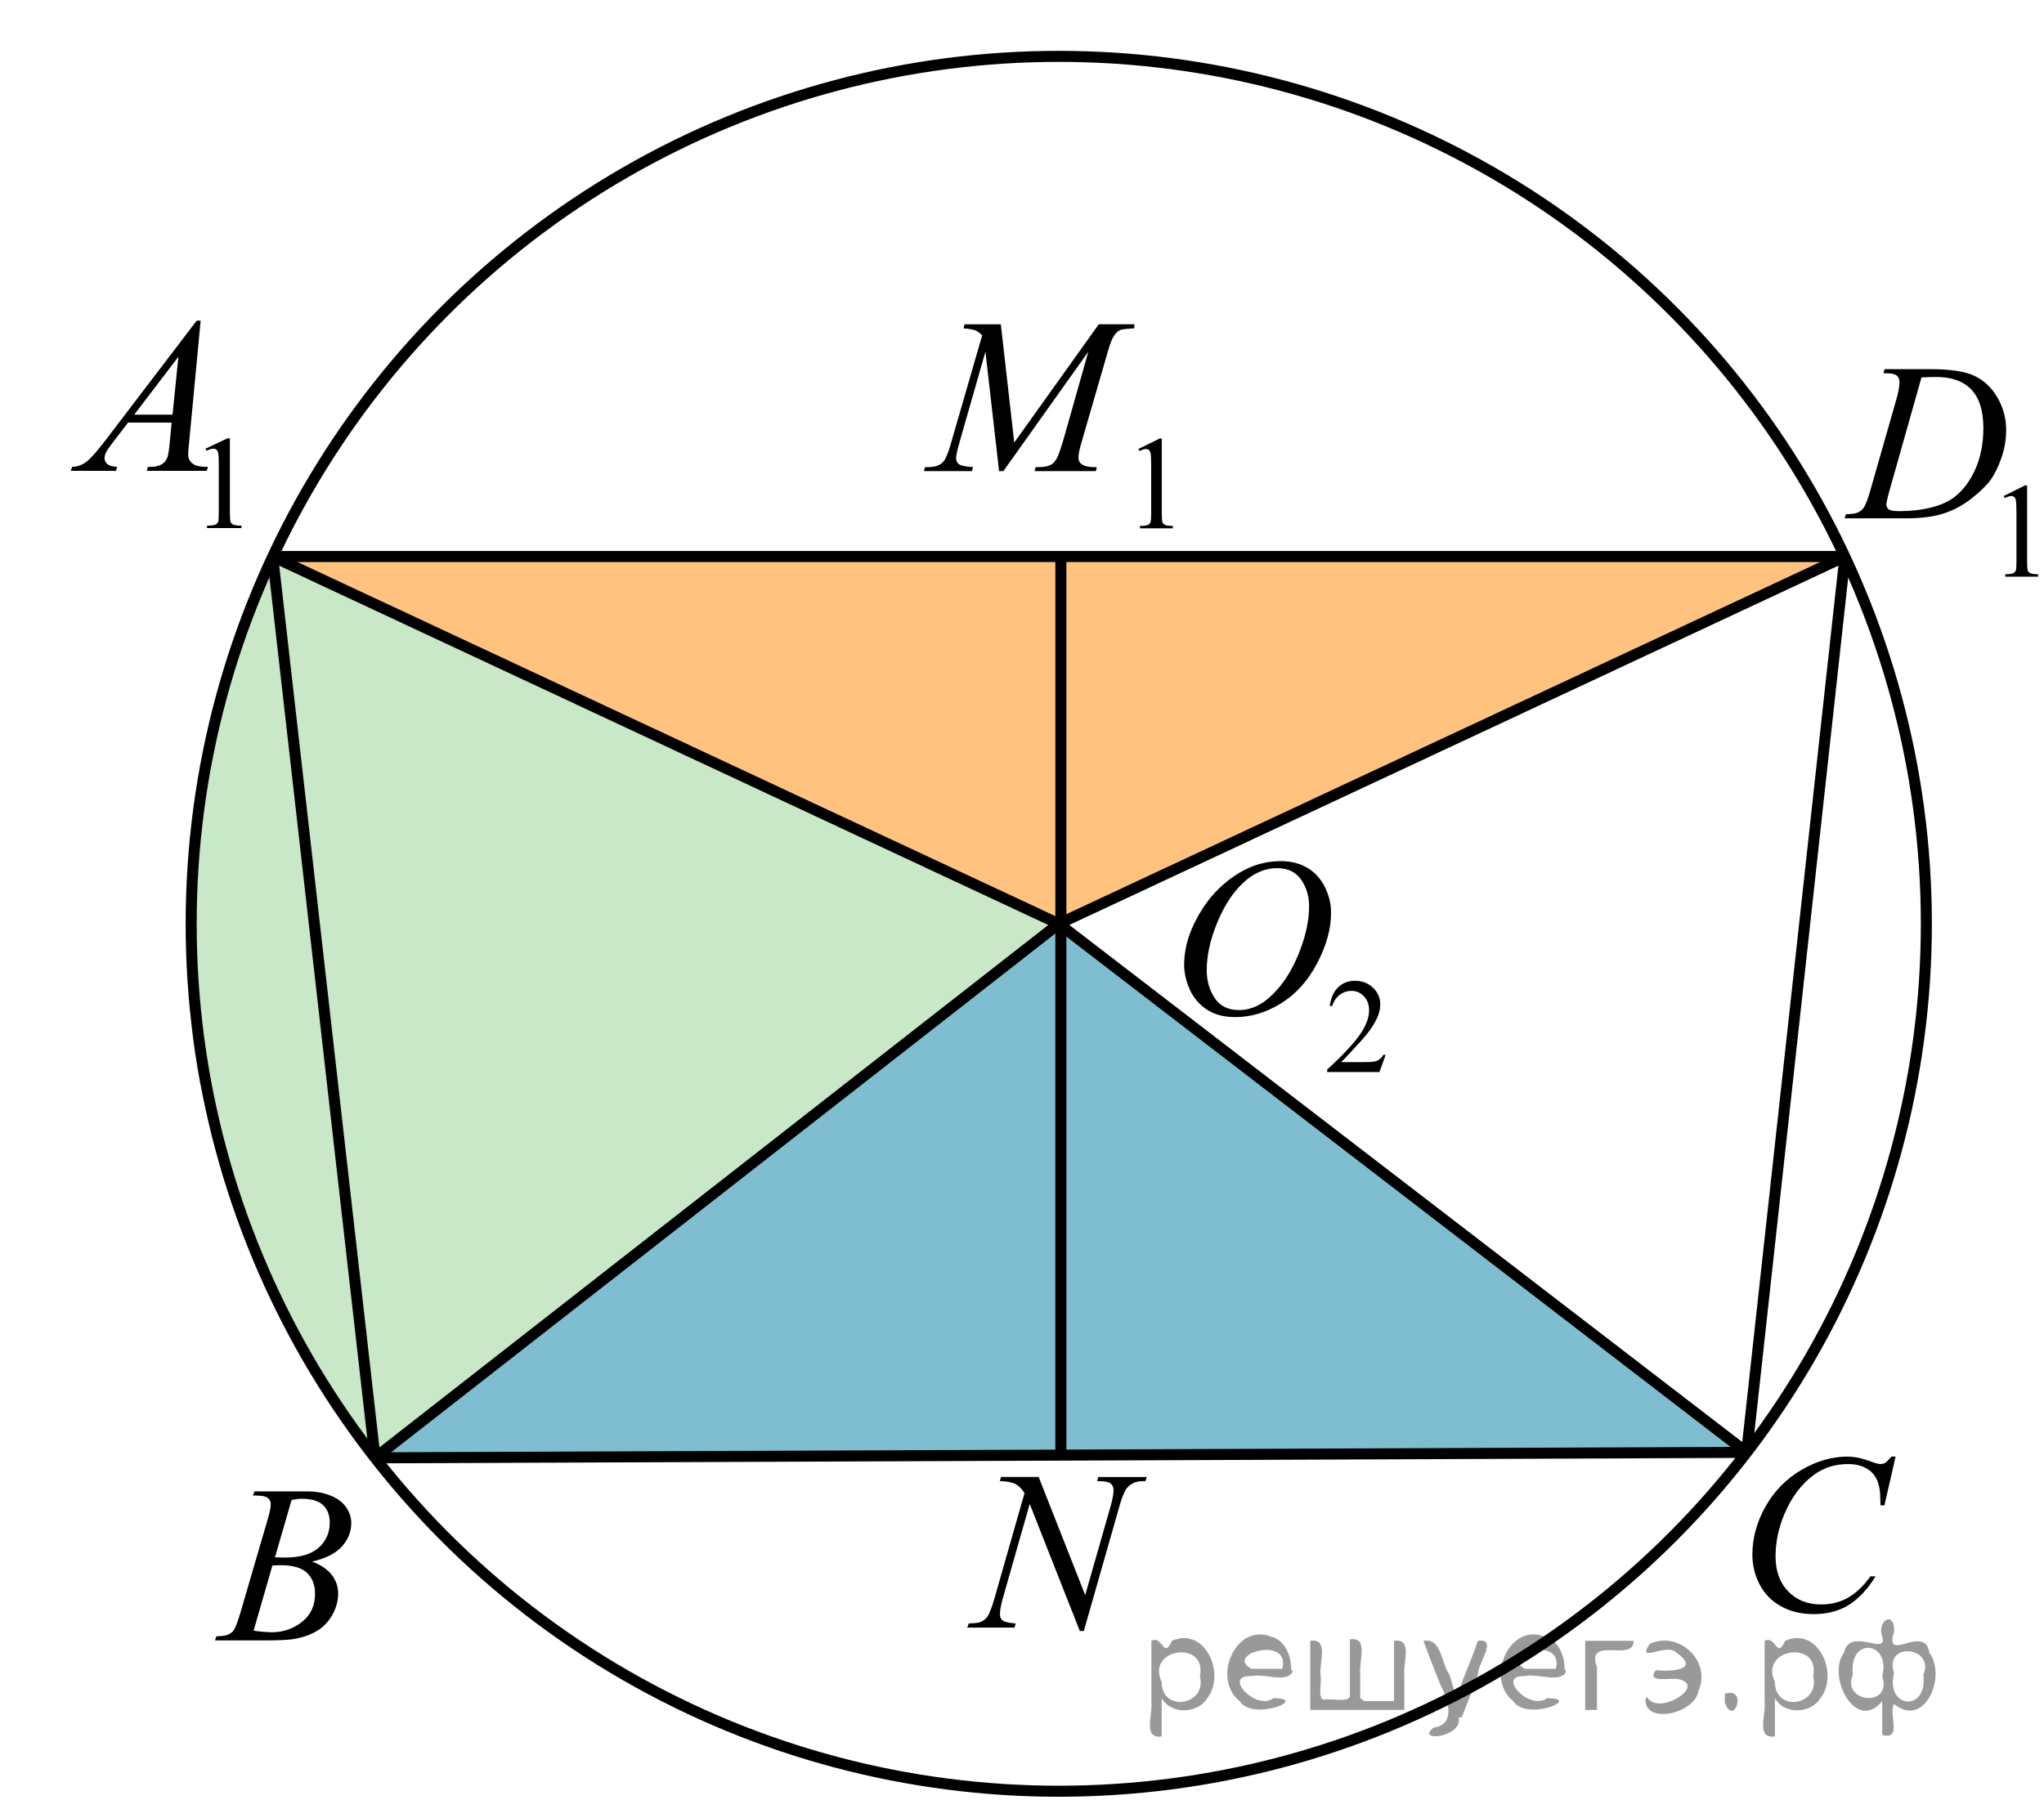
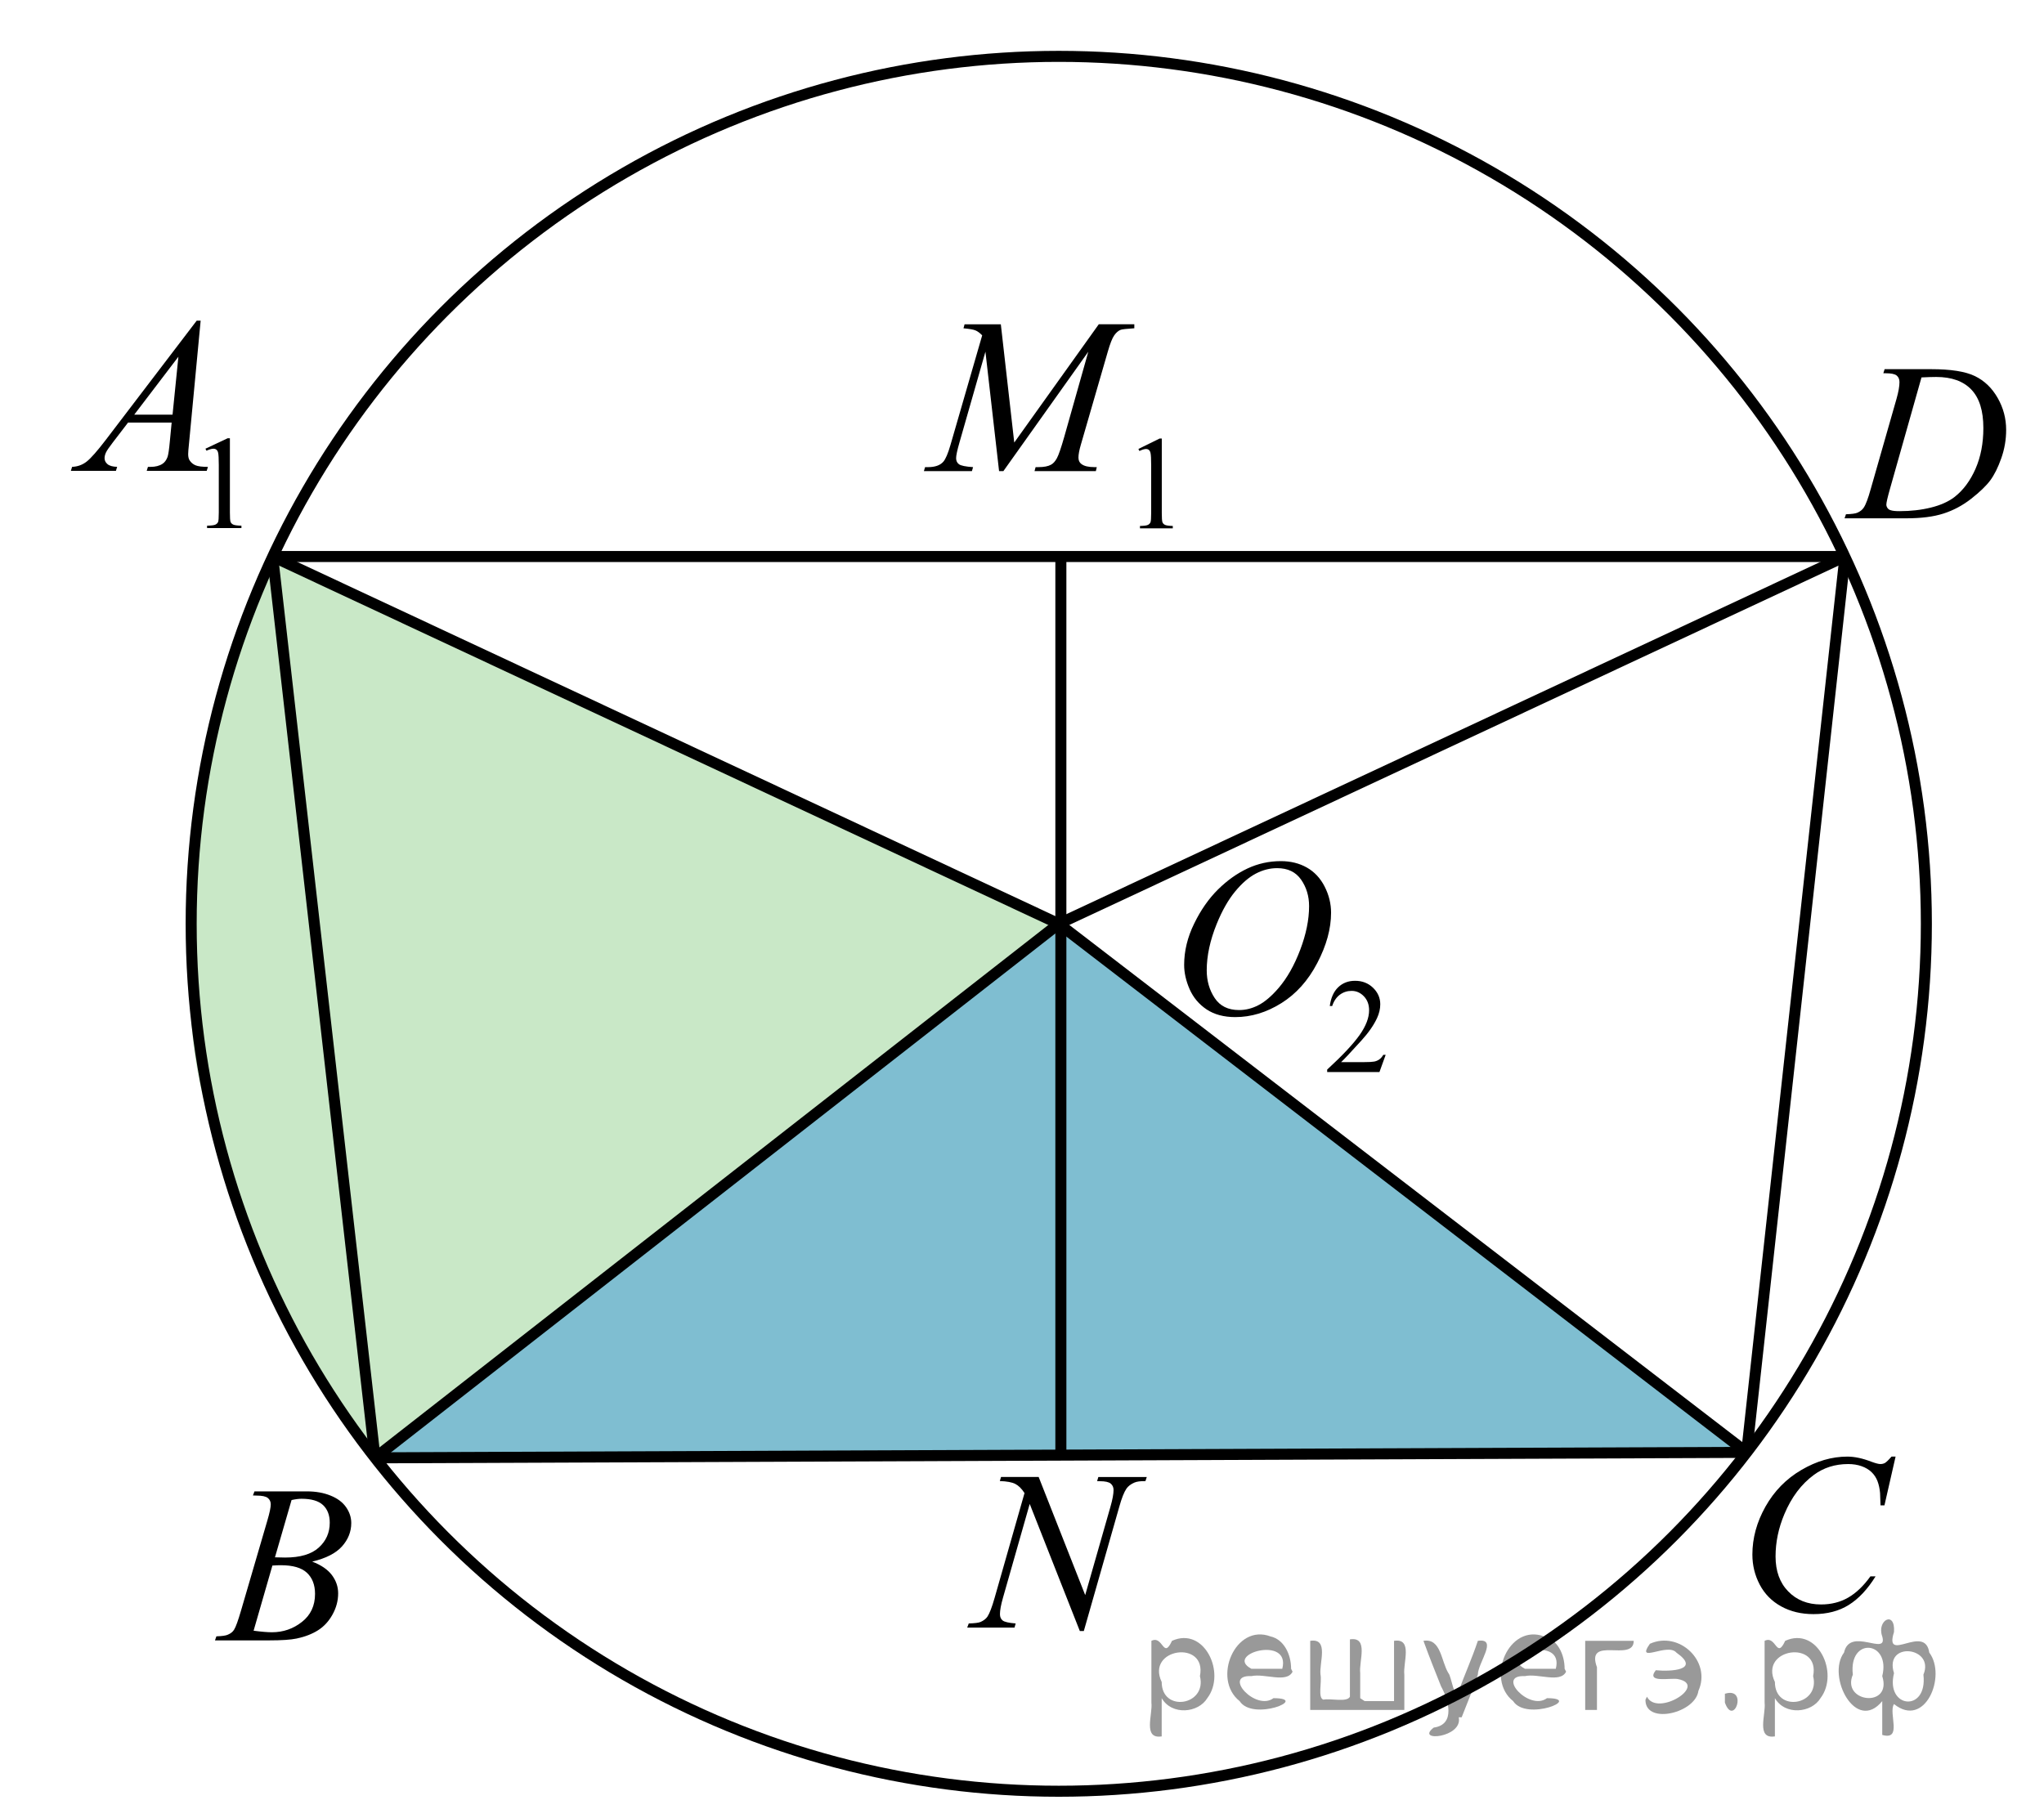
<svg xmlns="http://www.w3.org/2000/svg" xmlns:xlink="http://www.w3.org/1999/xlink" version="1.1" id="Слой_1" x="0px" y="0px" width="139px" height="123.667px" viewBox="-3.5 50.996 139 123.667" enable-background="new -3.5 50.996 139 123.667" xml:space="preserve">
  <path opacity="0.5" fill="#95D390" d="M22.004,150.153c0,0-12.504-18.161-12.504-30.652c0-24.504,5.539-30.653,5.539-30.653  L68.5,113.83L22.004,150.153z" />
  <polygon opacity="0.5" fill="#007EA5" points="22.004,150.153 115.28,149.781 68.5,113.83 " />
-   <polygon opacity="0.5" fill="#FF8800" points="15.039,88.848 121.965,88.848 68.5,113.83 " />
  <g>
    <g>
      <g>
        <defs>
          <rect id="SVGID_1_" x="74.023" y="104.325" width="20.866" height="22.854" />
        </defs>
        <clipPath id="SVGID_2_">
          <use xlink:href="#SVGID_1_" overflow="visible" />
        </clipPath>
      </g>
    </g>
    <g>
      <g>
        <defs>
          <rect id="SVGID_3_" x="74.05" y="104.629" width="20.701" height="22.285" />
        </defs>
        <clipPath id="SVGID_4_">
          <use xlink:href="#SVGID_3_" overflow="visible" />
        </clipPath>
        <g clip-path="url(#SVGID_4_)">
          <path d="M90.732,122.74l-0.424,1.172h-3.555v-0.167c1.046-0.962,1.781-1.749,2.21-2.358c0.428-0.607,0.641-1.167,0.641-1.674      c0-0.386-0.116-0.7-0.351-0.948c-0.236-0.248-0.515-0.372-0.841-0.372c-0.297,0-0.56,0.086-0.797,0.26      c-0.235,0.175-0.411,0.433-0.521,0.769h-0.163c0.073-0.552,0.263-0.979,0.567-1.272c0.309-0.297,0.69-0.443,1.152-0.443      c0.487,0,0.894,0.157,1.224,0.475c0.325,0.316,0.489,0.692,0.489,1.121c0,0.31-0.073,0.617-0.212,0.925      c-0.221,0.484-0.576,0.997-1.067,1.538c-0.738,0.812-1.196,1.303-1.383,1.472h1.574c0.321,0,0.545-0.013,0.674-0.037      c0.127-0.024,0.245-0.073,0.348-0.146c0.105-0.073,0.194-0.178,0.272-0.313H90.732z" />
        </g>
      </g>
      <g>
        <defs>
          <rect id="SVGID_5_" x="74.05" y="104.629" width="20.701" height="22.285" />
        </defs>
        <clipPath id="SVGID_6_">
          <use xlink:href="#SVGID_5_" overflow="visible" />
        </clipPath>
        <g clip-path="url(#SVGID_6_)">
          <path d="M83.603,109.567c0.666,0,1.257,0.146,1.771,0.438c0.512,0.291,0.916,0.722,1.207,1.293      c0.291,0.572,0.437,1.165,0.437,1.778c0,1.087-0.313,2.228-0.938,3.421c-0.623,1.196-1.442,2.106-2.449,2.734      c-1.006,0.629-2.05,0.945-3.128,0.945c-0.777,0-1.424-0.176-1.946-0.521c-0.521-0.348-0.905-0.806-1.156-1.372      c-0.249-0.568-0.374-1.122-0.374-1.654c0-0.949,0.227-1.885,0.68-2.809c0.451-0.928,0.991-1.698,1.619-2.321      c0.627-0.619,1.297-1.097,2.009-1.431C82.045,109.735,82.803,109.567,83.603,109.567z M83.35,110.045      c-0.493,0-0.978,0.123-1.45,0.371c-0.472,0.248-0.94,0.65-1.404,1.213c-0.464,0.561-0.883,1.294-1.253,2.203      c-0.453,1.117-0.681,2.173-0.681,3.164c0,0.711,0.181,1.339,0.54,1.881c0.362,0.547,0.915,0.82,1.66,0.82      c0.45,0,0.893-0.11,1.324-0.337c0.431-0.223,0.884-0.607,1.353-1.151c0.588-0.683,1.081-1.555,1.482-2.615      c0.401-1.06,0.602-2.049,0.602-2.967c0-0.678-0.181-1.277-0.542-1.799C84.618,110.306,84.077,110.045,83.35,110.045z" />
        </g>
      </g>
    </g>
  </g>
  <g>
    <g>
      <g>
        <defs>
-           <rect id="SVGID_7_" x="119.428" y="70.631" width="18.549" height="22.853" />
-         </defs>
+           </defs>
        <clipPath id="SVGID_8_">
          <use xlink:href="#SVGID_7_" overflow="visible" />
        </clipPath>
      </g>
    </g>
    <g>
      <g>
        <defs>
-           <rect id="SVGID_9_" x="119.456" y="70.936" width="19.044" height="22.285" />
-         </defs>
+           </defs>
        <clipPath id="SVGID_10_">
          <use xlink:href="#SVGID_9_" overflow="visible" />
        </clipPath>
        <g clip-path="url(#SVGID_10_)">
          <path d="M132.762,84.733l1.444-0.722h0.145v5.135c0,0.342,0.015,0.551,0.039,0.635c0.029,0.086,0.087,0.148,0.175,0.195      c0.086,0.047,0.264,0.072,0.533,0.078v0.166h-2.232v-0.166c0.28-0.006,0.461-0.031,0.543-0.074      c0.083-0.045,0.14-0.102,0.173-0.176c0.029-0.074,0.045-0.293,0.045-0.659v-3.283c0-0.44-0.013-0.724-0.043-0.852      c-0.019-0.096-0.057-0.167-0.11-0.209c-0.054-0.045-0.118-0.067-0.196-0.067c-0.108,0-0.258,0.044-0.45,0.139L132.762,84.733z" />
        </g>
      </g>
      <g>
        <defs>
          <rect id="SVGID_11_" x="119.456" y="70.936" width="19.044" height="22.285" />
        </defs>
        <clipPath id="SVGID_12_">
          <use xlink:href="#SVGID_11_" overflow="visible" />
        </clipPath>
        <g clip-path="url(#SVGID_12_)">
          <path d="M124.575,76.38l0.087-0.274h3.164c1.341,0,2.331,0.156,2.979,0.472c0.644,0.313,1.159,0.809,1.544,1.484      c0.385,0.674,0.577,1.399,0.577,2.173c0,0.662-0.11,1.308-0.332,1.933c-0.221,0.627-0.472,1.128-0.752,1.507      c-0.28,0.373-0.711,0.788-1.291,1.243c-0.579,0.453-1.207,0.789-1.884,1.007c-0.677,0.219-1.523,0.325-2.536,0.325h-4.194      l0.096-0.276c0.384-0.012,0.644-0.046,0.776-0.105c0.193-0.085,0.336-0.2,0.432-0.345c0.141-0.207,0.299-0.631,0.475-1.262      l1.754-6.137c0.137-0.482,0.202-0.862,0.202-1.138c0-0.194-0.062-0.342-0.188-0.447s-0.374-0.156-0.746-0.156h-0.161V76.38z       M127.169,76.667l-2.148,7.595c-0.16,0.566-0.242,0.92-0.242,1.055c0,0.078,0.026,0.156,0.077,0.231      c0.052,0.075,0.122,0.124,0.207,0.148c0.127,0.046,0.332,0.067,0.614,0.067c0.766,0,1.475-0.081,2.129-0.243      c0.656-0.161,1.193-0.401,1.612-0.722c0.594-0.464,1.068-1.103,1.424-1.914c0.356-0.813,0.534-1.738,0.534-2.776      c0-1.174-0.272-2.044-0.818-2.615s-1.344-0.857-2.39-0.857C127.911,76.636,127.578,76.646,127.169,76.667z" />
        </g>
      </g>
    </g>
  </g>
  <g>
    <g>
      <g>
        <defs>
          <rect id="SVGID_13_" x="112.449" y="146.108" width="16.562" height="18.547" />
        </defs>
        <clipPath id="SVGID_14_">
          <use xlink:href="#SVGID_13_" overflow="visible" />
        </clipPath>
      </g>
    </g>
    <g>
      <g>
        <defs>
          <rect id="SVGID_15_" x="112.548" y="146.48" width="16.697" height="18.285" />
        </defs>
        <clipPath id="SVGID_16_">
          <use xlink:href="#SVGID_15_" overflow="visible" />
        </clipPath>
        <g clip-path="url(#SVGID_16_)">
          <path d="M125.407,150.07l-0.757,3.315h-0.268l-0.029-0.831c-0.027-0.304-0.084-0.571-0.173-0.808      c-0.089-0.237-0.224-0.442-0.402-0.616c-0.181-0.174-0.407-0.311-0.681-0.408c-0.272-0.097-0.577-0.146-0.911-0.146      c-0.893,0-1.671,0.245-2.34,0.741c-0.852,0.627-1.52,1.518-2.002,2.666c-0.399,0.946-0.599,1.905-0.599,2.879      c0,0.991,0.285,1.784,0.859,2.374c0.574,0.593,1.318,0.89,2.234,0.89c0.693,0,1.309-0.156,1.85-0.469      c0.541-0.313,1.043-0.793,1.508-1.442h0.351c-0.549,0.882-1.156,1.528-1.823,1.943c-0.666,0.418-1.467,0.625-2.399,0.625      c-0.827,0-1.561-0.175-2.196-0.525c-0.639-0.351-1.124-0.844-1.458-1.477c-0.335-0.637-0.502-1.318-0.502-2.049      c0-1.117,0.297-2.205,0.89-3.262c0.595-1.056,1.408-1.888,2.442-2.493c1.033-0.606,2.076-0.908,3.129-0.908      c0.492,0,1.046,0.119,1.657,0.357c0.27,0.099,0.464,0.149,0.585,0.149c0.119,0,0.224-0.025,0.314-0.075      c0.088-0.052,0.238-0.194,0.446-0.432H125.407z" />
        </g>
      </g>
    </g>
  </g>
  <g>
    <g>
      <g>
        <defs>
          <rect id="SVGID_17_" x="59.368" y="147.26" width="18.548" height="18.546" />
        </defs>
        <clipPath id="SVGID_18_">
          <use xlink:href="#SVGID_17_" overflow="visible" />
        </clipPath>
      </g>
    </g>
    <g>
      <g>
        <defs>
          <rect id="SVGID_19_" x="59.396" y="147.632" width="18.286" height="18.285" />
        </defs>
        <clipPath id="SVGID_20_">
          <use xlink:href="#SVGID_19_" overflow="visible" />
        </clipPath>
        <g clip-path="url(#SVGID_20_)">
          <path d="M67.134,151.457l3.164,8.032l1.715-6.001c0.142-0.492,0.213-0.876,0.213-1.148c0-0.186-0.067-0.33-0.197-0.438      c-0.132-0.105-0.374-0.159-0.733-0.159c-0.059,0-0.123,0-0.188-0.006l0.084-0.28h3.294l-0.091,0.28      c-0.342-0.005-0.597,0.028-0.764,0.105c-0.237,0.104-0.413,0.242-0.528,0.407c-0.162,0.236-0.326,0.65-0.489,1.238l-2.41,8.447      h-0.271l-3.408-8.646l-1.819,6.385c-0.138,0.484-0.205,0.853-0.205,1.112c0,0.192,0.062,0.334,0.186,0.433      c0.124,0.097,0.417,0.164,0.882,0.2l-0.077,0.281h-3.218l0.106-0.281c0.401-0.011,0.671-0.044,0.809-0.104      c0.204-0.092,0.358-0.21,0.459-0.356c0.147-0.222,0.312-0.651,0.492-1.285l2.032-7.123c-0.197-0.305-0.407-0.511-0.631-0.624      c-0.225-0.113-0.574-0.178-1.049-0.193l0.084-0.28h2.561V151.457z" />
        </g>
      </g>
    </g>
  </g>
  <g>
    <g>
      <g>
        <defs>
          <rect id="SVGID_21_" x="8.121" y="148.205" width="15.565" height="16.561" />
        </defs>
        <clipPath id="SVGID_22_">
          <use xlink:href="#SVGID_21_" overflow="visible" />
        </clipPath>
      </g>
    </g>
    <g>
      <g>
        <defs>
          <rect id="SVGID_23_" x="8.492" y="148.646" width="15.11" height="16.698" />
        </defs>
        <clipPath id="SVGID_24_">
          <use xlink:href="#SVGID_23_" overflow="visible" />
        </clipPath>
        <g clip-path="url(#SVGID_24_)">
          <path d="M13.701,152.712l0.104-0.277h3.57c0.603,0,1.136,0.095,1.605,0.286c0.47,0.189,0.821,0.452,1.057,0.792      c0.234,0.337,0.35,0.695,0.35,1.075c0,0.583-0.207,1.111-0.622,1.58c-0.418,0.472-1.095,0.819-2.035,1.043      c0.604,0.229,1.051,0.535,1.337,0.911c0.285,0.38,0.429,0.795,0.429,1.248c0,0.504-0.13,0.986-0.385,1.444      c-0.254,0.458-0.583,0.814-0.984,1.067c-0.4,0.253-0.885,0.442-1.449,0.561c-0.404,0.086-1.033,0.127-1.89,0.127H11.12      l0.096-0.275c0.382-0.011,0.645-0.048,0.78-0.113c0.198-0.083,0.337-0.196,0.422-0.337c0.119-0.188,0.274-0.622,0.472-1.299      l1.794-6.136c0.152-0.518,0.229-0.883,0.229-1.091c0-0.186-0.069-0.328-0.202-0.437c-0.135-0.107-0.393-0.161-0.771-0.161      C13.854,152.718,13.775,152.718,13.701,152.712z M13.746,161.912c0.53,0.07,0.945,0.105,1.245,0.105      c0.768,0,1.448-0.234,2.041-0.703c0.595-0.467,0.892-1.103,0.892-1.906c0-0.611-0.184-1.092-0.55-1.434      c-0.367-0.345-0.957-0.517-1.775-0.517c-0.157,0-0.349,0.007-0.575,0.023L13.746,161.912z M15.198,156.92      c0.321,0.011,0.552,0.015,0.695,0.015c1.021,0,1.785-0.225,2.283-0.677c0.499-0.451,0.748-1.015,0.748-1.693      c0-0.513-0.152-0.911-0.457-1.2c-0.307-0.285-0.792-0.428-1.461-0.428c-0.178,0-0.404,0.026-0.679,0.087L15.198,156.92z" />
        </g>
      </g>
    </g>
  </g>
  <g>
    <g>
      <defs>
        <rect id="SVGID_25_" x="-1.773" y="68.046" width="18.547" height="21.858" />
      </defs>
      <clipPath id="SVGID_26_">
        <use xlink:href="#SVGID_25_" overflow="visible" />
      </clipPath>
      <g clip-path="url(#SVGID_26_)">
		</g>
    </g>
    <g>
      <defs>
        <polygon id="SVGID_27_" points="-1.746,89.878 16.746,89.878 16.746,67.936 -1.746,67.936 -1.746,89.878    " />
      </defs>
      <clipPath id="SVGID_28_">
        <use xlink:href="#SVGID_27_" overflow="visible" />
      </clipPath>
      <g clip-path="url(#SVGID_28_)">
        <path d="M10.471,81.515l1.512-0.711h0.151v5.055c0,0.336,0.014,0.545,0.043,0.627c0.029,0.083,0.09,0.146,0.181,0.19     c0.092,0.044,0.278,0.069,0.56,0.075v0.163h-2.336v-0.163c0.293-0.006,0.482-0.03,0.567-0.073c0.086-0.043,0.146-0.1,0.179-0.172     c0.034-0.072,0.051-0.288,0.051-0.647v-3.231c0-0.436-0.016-0.716-0.046-0.839c-0.021-0.095-0.061-0.163-0.117-0.208     c-0.057-0.044-0.124-0.065-0.203-0.065c-0.113,0-0.271,0.045-0.472,0.137L10.471,81.515z" />
      </g>
      <g clip-path="url(#SVGID_28_)">
        <path d="M10.145,72.806l-0.787,8.309c-0.041,0.389-0.062,0.644-0.062,0.767c0,0.196,0.038,0.346,0.115,0.449     c0.097,0.143,0.228,0.248,0.393,0.316c0.166,0.069,0.444,0.104,0.837,0.104l-0.084,0.272h-4.08l0.084-0.272h0.176     c0.331,0,0.602-0.068,0.811-0.206c0.147-0.094,0.262-0.248,0.344-0.464C7.946,81.928,8,81.57,8.051,81.004l0.122-1.267H5.209     l-1.055,1.377c-0.239,0.31-0.39,0.532-0.451,0.667c-0.061,0.135-0.092,0.262-0.092,0.38c0,0.157,0.066,0.292,0.199,0.404     c0.132,0.113,0.352,0.175,0.657,0.185l-0.084,0.272H1.319l0.084-0.272c0.377-0.015,0.71-0.137,0.997-0.364     c0.288-0.229,0.717-0.716,1.288-1.463l6.188-8.117H10.145z M8.632,75.259L5.629,79.2h2.605L8.632,75.259z" />
      </g>
    </g>
  </g>
  <g>
    <g>
      <defs>
        <rect id="SVGID_29_" x="57.071" y="68.129" width="22.853" height="21.858" />
      </defs>
      <clipPath id="SVGID_30_">
        <use xlink:href="#SVGID_29_" overflow="visible" />
      </clipPath>
      <g clip-path="url(#SVGID_30_)">
		</g>
    </g>
    <g>
      <defs>
        <polygon id="SVGID_31_" points="57.099,89.892 80.214,89.892 80.214,67.949 57.099,67.949 57.099,89.892    " />
      </defs>
      <clipPath id="SVGID_32_">
        <use xlink:href="#SVGID_31_" overflow="visible" />
      </clipPath>
      <g clip-path="url(#SVGID_32_)">
        <path d="M73.916,81.533l1.445-0.711h0.145v5.055c0,0.336,0.014,0.545,0.041,0.627c0.027,0.083,0.086,0.146,0.174,0.19     c0.087,0.044,0.265,0.069,0.533,0.075v0.163h-2.232V86.77c0.28-0.006,0.461-0.03,0.543-0.073s0.139-0.1,0.17-0.172     c0.033-0.072,0.049-0.288,0.049-0.647v-3.231c0-0.436-0.015-0.716-0.044-0.839c-0.021-0.095-0.058-0.163-0.111-0.208     c-0.054-0.044-0.119-0.065-0.194-0.065c-0.109,0-0.259,0.045-0.451,0.137L73.916,81.533z" />
      </g>
      <g clip-path="url(#SVGID_32_)">
        <path d="M64.56,73.052l0.913,8.044l5.748-8.044h2.417v0.272c-0.525,0.035-0.834,0.069-0.927,0.104     c-0.161,0.063-0.308,0.191-0.442,0.383c-0.134,0.191-0.279,0.56-0.435,1.105L70,81.25c-0.107,0.368-0.161,0.658-0.161,0.869     c0,0.191,0.065,0.337,0.197,0.435c0.185,0.143,0.477,0.214,0.876,0.214h0.175l-0.065,0.272h-4.17l0.073-0.272h0.197     c0.37,0,0.652-0.054,0.847-0.162c0.151-0.078,0.286-0.228,0.405-0.445c0.119-0.219,0.286-0.704,0.5-1.455l1.636-5.789     l-5.777,8.124h-0.292l-0.928-8.124l-1.767,6.18c-0.151,0.525-0.227,0.879-0.227,1.061s0.066,0.32,0.197,0.416     s0.45,0.161,0.957,0.195l-0.08,0.272h-3.265l0.08-0.272h0.197c0.482,0,0.83-0.123,1.044-0.368     c0.156-0.177,0.319-0.56,0.489-1.149l2.154-7.446c-0.161-0.167-0.314-0.28-0.46-0.339c-0.146-0.06-0.416-0.105-0.811-0.141     l0.073-0.272H64.56z" />
      </g>
    </g>
  </g>
  <circle fill="none" stroke="#000000" stroke-width="0.75" stroke-miterlimit="10" cx="68.5" cy="113.83" r="59" />
  <line fill="none" stroke="#000000" stroke-width="0.75" stroke-miterlimit="10" x1="15.039" y1="88.848" x2="121.965" y2="88.848" />
  <line fill="none" stroke="#000000" stroke-width="0.75" stroke-miterlimit="10" x1="22.004" y1="150.153" x2="115.28" y2="149.781" />
  <line fill="none" stroke="#000000" stroke-width="0.75" stroke-miterlimit="10" x1="15.039" y1="88.848" x2="22.004" y2="150.153" />
  <line fill="none" stroke="#000000" stroke-width="0.75" stroke-miterlimit="10" x1="115.28" y1="149.781" x2="121.965" y2="88.848" />
  <line fill="none" stroke="#000000" stroke-width="0.75" stroke-miterlimit="10" x1="68.5" y1="113.83" x2="115.28" y2="149.781" />
  <line fill="none" stroke="#000000" stroke-width="0.75" stroke-miterlimit="10" x1="68.5" y1="113.83" x2="22.004" y2="150.153" />
  <line fill="none" stroke="#000000" stroke-width="0.75" stroke-miterlimit="10" x1="68.5" y1="113.83" x2="121.965" y2="88.848" />
  <line fill="none" stroke="#000000" stroke-width="0.75" stroke-miterlimit="10" x1="68.5" y1="113.83" x2="15.039" y2="88.848" />
  <line fill="none" stroke="#000000" stroke-width="0.75" stroke-miterlimit="10" x1="68.643" y1="88.848" x2="68.643" y2="150.153" />
  <g style="stroke:none;fill:#000;fill-opacity:0.4">
    <path d="m 75.5,166.6 c 0,0.8 0,1.6 0,2.5 -1.3,0.2 -0.6,-1.5 -0.7,-2.3 0,-1.4 0,-2.8 0,-4.2 0.8,-0.4 0.8,1.3 1.4,0.0 2.2,-1.0 3.7,2.2 2.4,3.9 -0.6,1.0 -2.4,1.2 -3.1,0.0 z m 2.6,-1.6 c 0.5,-2.5 -3.7,-1.9 -2.6,0.4 0.0,2.1 3.1,1.6 2.6,-0.4 z" />
    <path d="m 84.4,164.7 c -0.4,0.8 -1.9,0.1 -2.8,0.3 -2.0,-0.1 0.3,2.4 1.5,1.5 2.5,0.0 -1.4,1.6 -2.3,0.2 -1.9,-1.5 -0.3,-5.3 2.1,-4.4 0.9,0.2 1.4,1.2 1.4,2.2 z m -0.7,-0.2 c 0.6,-2.3 -4.0,-1.0 -2.1,0.0 0.7,0 1.4,-0.0 2.1,-0.0 z" />
    <path d="m 89.3,166.7 c 0.6,0 1.3,0 2.0,0 0,-1.3 0,-2.7 0,-4.1 1.3,-0.2 0.6,1.5 0.7,2.3 0,0.8 0,1.6 0,2.4 -2.1,0 -4.2,0 -6.4,0 0,-1.5 0,-3.1 0,-4.7 1.3,-0.2 0.6,1.5 0.7,2.3 0.1,0.5 -0.2,1.6 0.2,1.7 0.5,-0.1 1.6,0.2 1.8,-0.2 0,-1.3 0,-2.6 0,-3.9 1.3,-0.2 0.6,1.5 0.7,2.3 0,0.5 0,1.1 0,1.7 z" />
    <path d="m 95.7,167.8 c 0.3,1.4 -3.0,1.7 -1.7,0.7 1.5,-0.2 1.0,-1.9 0.5,-2.8 -0.4,-1.0 -0.8,-2.0 -1.2,-3.1 1.2,-0.2 1.2,1.4 1.7,2.2 0.2,0.2 0.4,1.9 0.7,1.2 0.4,-1.1 0.9,-2.2 1.3,-3.4 1.4,-0.2 0.0,1.5 -0.0,2.3 -0.3,0.9 -0.7,1.9 -1.1,2.9 z" />
    <path d="m 103.0,164.7 c -0.4,0.8 -1.9,0.1 -2.8,0.3 -2.0,-0.1 0.3,2.4 1.5,1.5 2.5,0.0 -1.4,1.6 -2.3,0.2 -1.9,-1.5 -0.3,-5.3 2.1,-4.4 0.9,0.2 1.4,1.2 1.4,2.2 z m -0.7,-0.2 c 0.6,-2.3 -4.0,-1.0 -2.1,0.0 0.7,0 1.4,-0.0 2.1,-0.0 z" />
    <path d="m 104.3,167.3 c 0,-1.5 0,-3.1 0,-4.7 1.1,0 2.2,0 3.3,0 0.0,1.5 -3.3,-0.4 -2.5,1.8 0,0.9 0,1.9 0,2.9 -0.2,0 -0.5,0 -0.7,0 z" />
    <path d="m 108.5,166.4 c 0.7,1.4 4.2,-0.8 2.1,-1.2 -0.5,-0.1 -2.2,0.3 -1.5,-0.6 1.0,0.1 3.1,0.0 1.4,-1.2 -0.6,-0.7 -2.8,0.8 -1.8,-0.6 2.0,-0.9 4.2,1.2 3.3,3.2 -0.2,1.5 -3.5,2.3 -3.6,0.7 l 0,-0.1 0,-0.0 0,0 z" />
    <path d="m 113.8,166.2 c 1.6,-0.5 0.6,2.3 -0.0,0.6 -0.0,-0.2 0.0,-0.4 0.0,-0.6 z" />
    <path d="m 117.2,166.6 c 0,0.8 0,1.6 0,2.5 -1.3,0.2 -0.6,-1.5 -0.7,-2.3 0,-1.4 0,-2.8 0,-4.2 0.8,-0.4 0.8,1.3 1.4,0.0 2.2,-1.0 3.7,2.2 2.4,3.9 -0.6,1.0 -2.4,1.2 -3.1,0.0 z m 2.6,-1.6 c 0.5,-2.5 -3.7,-1.9 -2.6,0.4 0.0,2.1 3.1,1.6 2.6,-0.4 z" />
    <path d="m 122.5,164.9 c -0.8,1.9 2.7,2.3 2.0,0.1 0.6,-2.4 -2.3,-2.7 -2.0,-0.1 z m 2.0,4.2 c 0,-0.8 0,-1.6 0,-2.4 -1.8,2.2 -3.8,-1.7 -2.6,-3.3 0.4,-1.8 3.0,0.3 2.6,-1.1 -0.4,-1.1 0.9,-1.8 0.8,-0.3 -0.7,2.2 2.1,-0.6 2.4,1.4 1.2,1.6 -0.3,5.2 -2.4,3.5 -0.4,0.6 0.6,2.5 -0.8,2.1 z m 2.8,-4.2 c 0.8,-1.9 -2.7,-2.3 -2.0,-0.1 -0.6,2.4 2.3,2.7 2.0,0.1 z" />
  </g>
</svg>